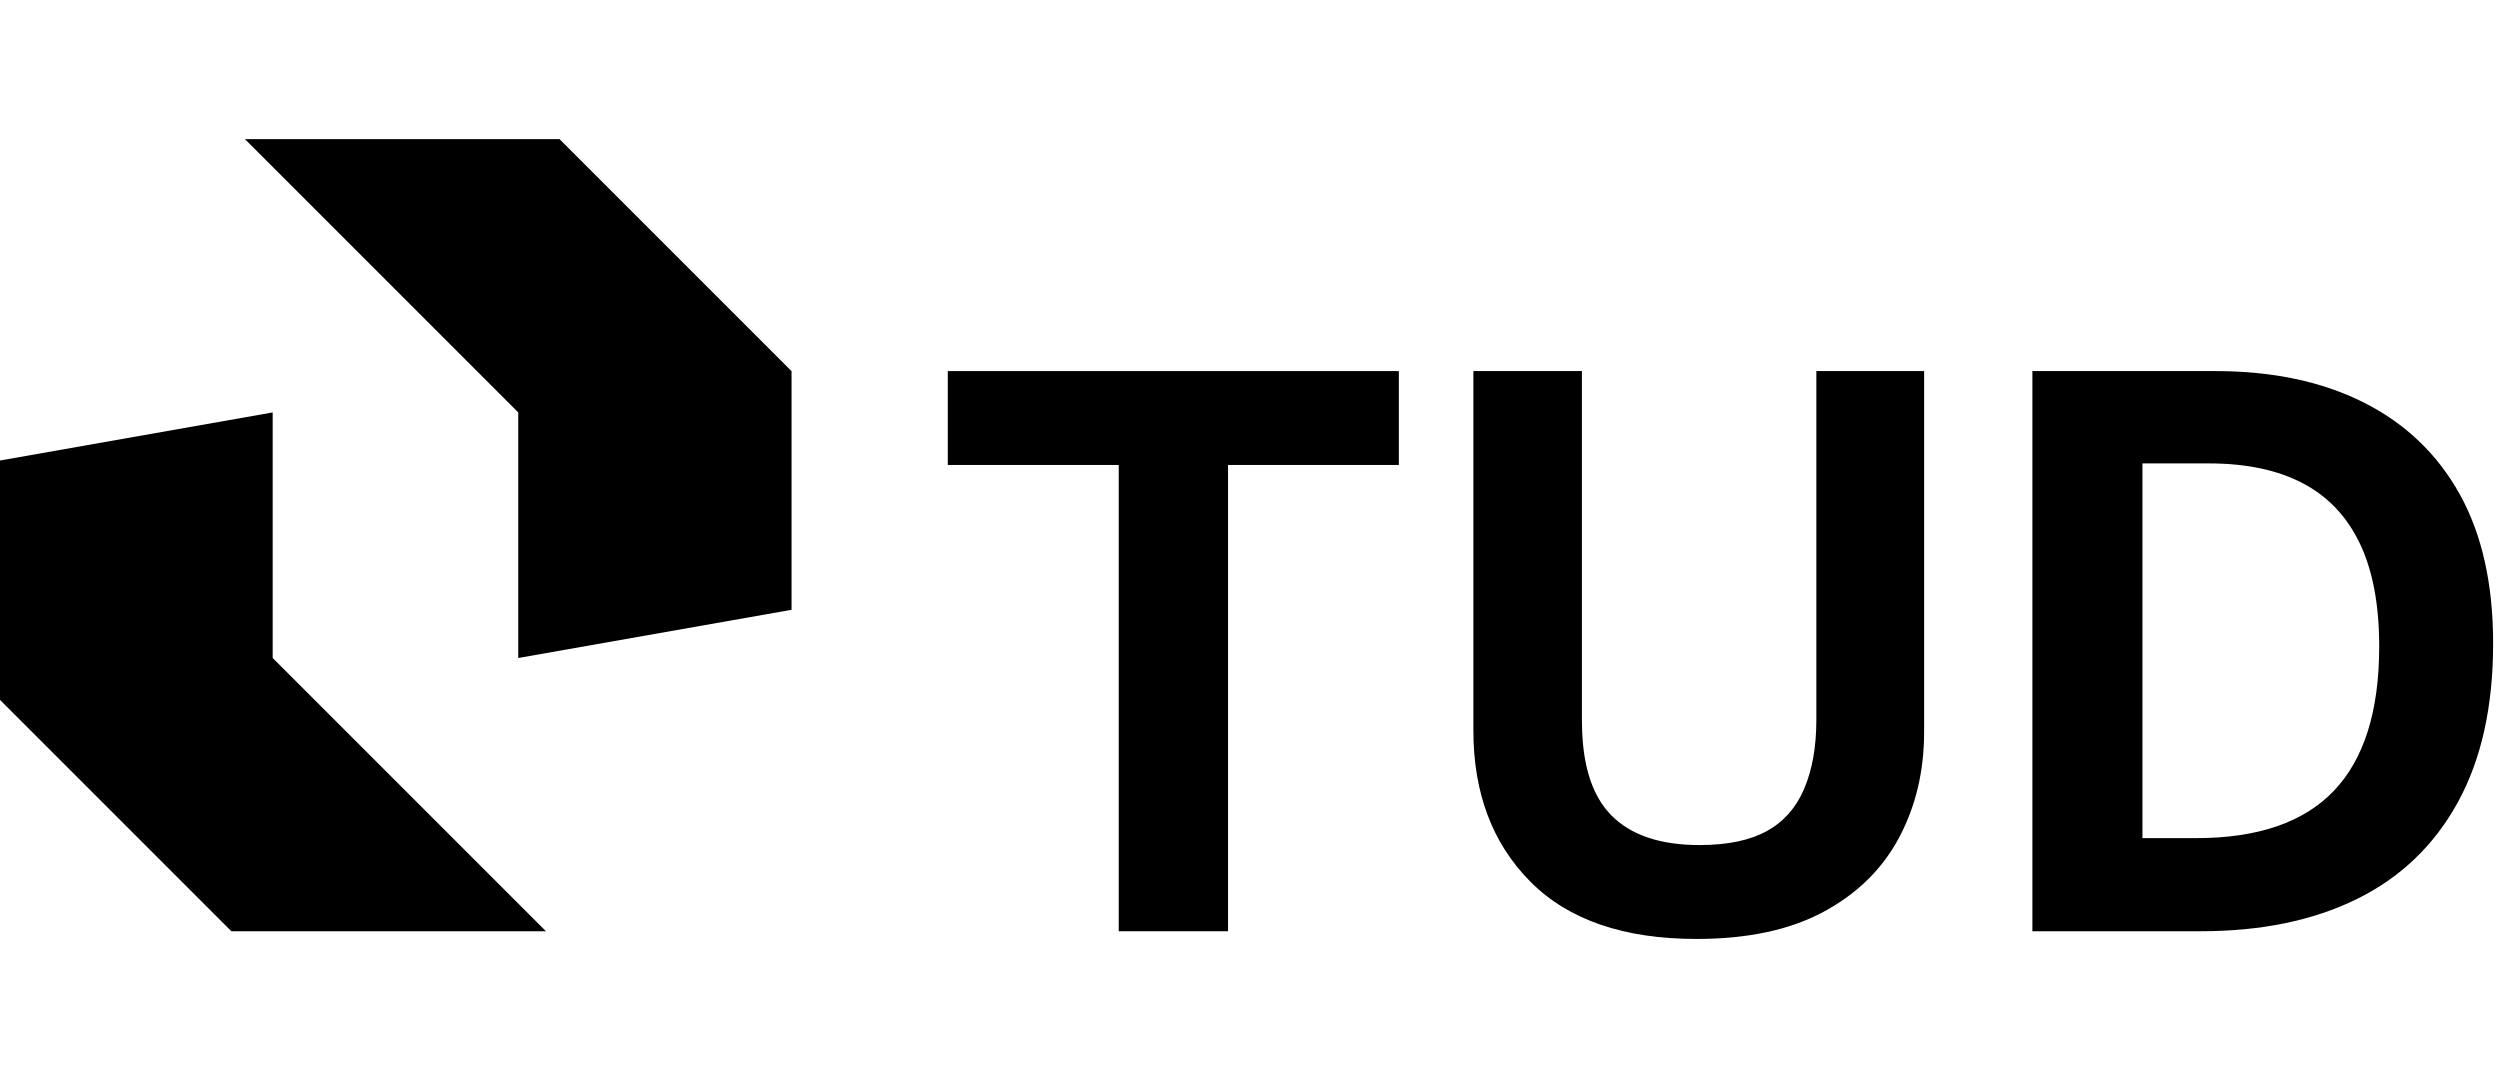
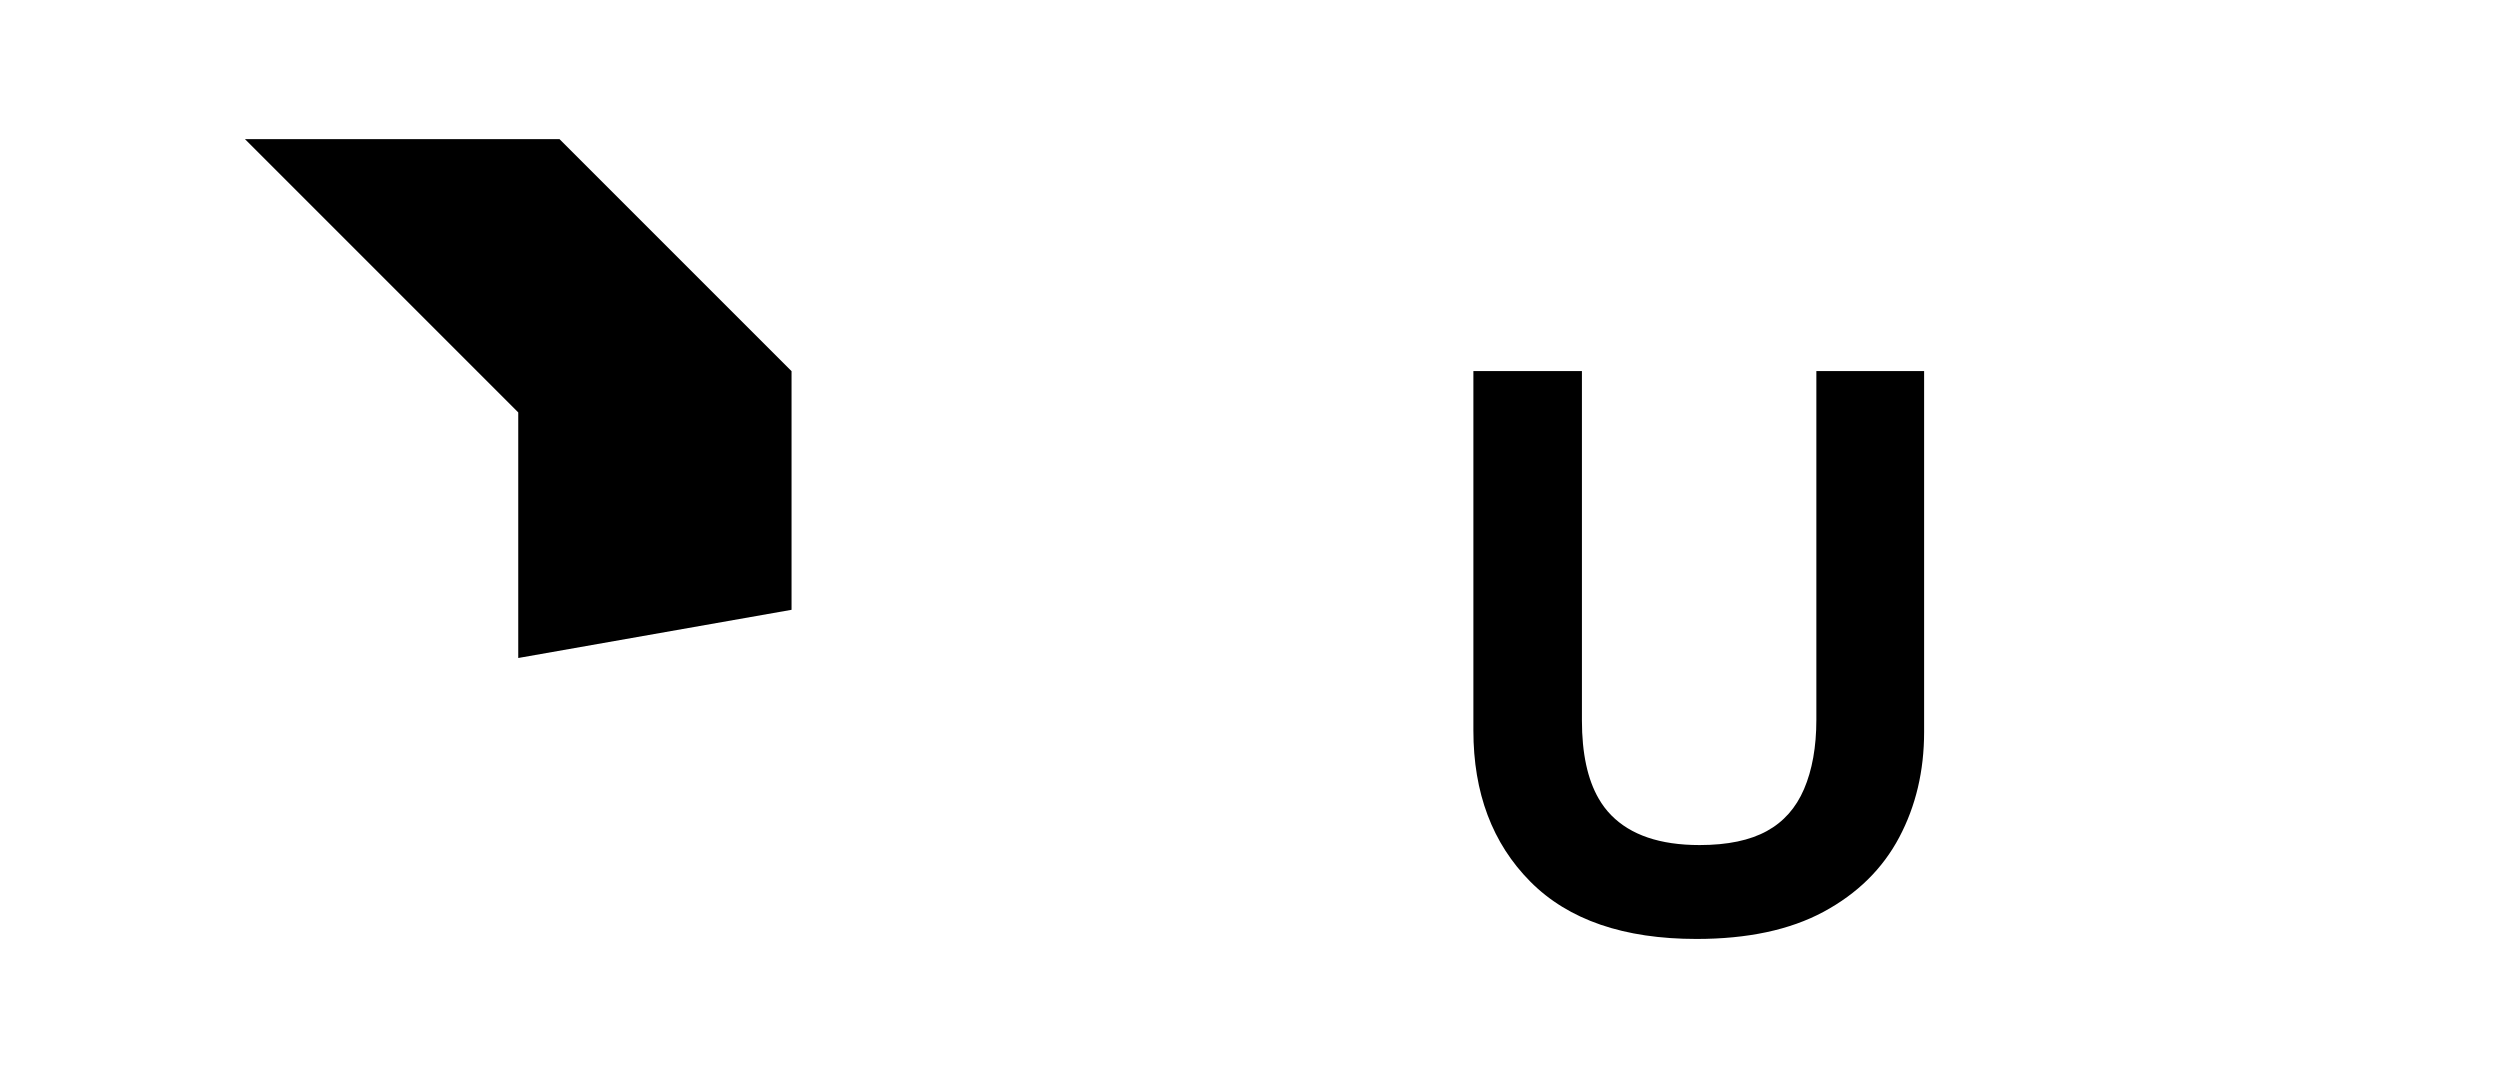
<svg xmlns="http://www.w3.org/2000/svg" version="1.1" id="svg1" width="284.84" height="122.467" viewBox="23.434 23.438 237.973 76.325">
  <g id="g1">
    <g id="group-R5">
-       <path id="path2" d="M 742.711,405.848 547.109,371.359 V 547.113 L 351.508,742.715 576.652,742.711 742.711,576.656 V 405.848" style="fill:#000000;fill-opacity:1;fill-rule:nonzero;stroke:none" transform="matrix(0.133,0,0,-0.133,0,122.467)" />
-       <path id="path3" d="m 175.758,512.625 195.597,34.488 V 371.359 L 566.957,175.758 341.816,175.762 175.758,341.816 v 170.809" style="fill:#000000;fill-opacity:1;fill-rule:nonzero;stroke:none" transform="matrix(0.133,0,0,-0.133,0,122.467)" />
-       <path id="path4" d="M 854.535,509.512 H 976.883 V 175.797 h 78.227 v 3.531 330.184 h 122.25 v 67.191 H 854.535 v -67.191" style="fill:#000000;fill-opacity:1;fill-rule:nonzero;stroke:none" transform="matrix(0.133,0,0,-0.133,0,122.467)" />
+       <path id="path2" d="M 742.711,405.848 547.109,371.359 V 547.113 L 351.508,742.715 576.652,742.711 742.711,576.656 " style="fill:#000000;fill-opacity:1;fill-rule:nonzero;stroke:none" transform="matrix(0.133,0,0,-0.133,0,122.467)" />
      <path id="path5" d="m 1476.18,327.156 c 0,-19.5 -2.99,-36.035 -8.82,-49.629 -2.9,-6.769 -6.56,-12.617 -10.98,-17.597 -4.42,-4.985 -9.6,-9.11 -15.61,-12.414 v -0.004 c -5.99,-3.297 -12.98,-5.813 -21.01,-7.496 -8.04,-1.688 -17.11,-2.547 -27.2,-2.547 -14.23,0 -26.58,1.828 -37.07,5.398 -10.49,3.574 -19.12,8.863 -26.06,15.895 v 0 c -3.45,3.496 -6.49,7.504 -9.1,12.051 -3.93,6.816 -6.92,14.855 -8.92,24.152 -2,9.297 -3.02,19.848 -3.02,31.64 v 250.098 h -77.68 V 319.434 c 0,-22.235 3.37,-42.414 10.16,-60.473 6.79,-18.059 17.01,-33.977 30.59,-47.648 13.63,-13.743 30.46,-24.032 50.31,-30.848 19.85,-6.817 42.72,-10.184 68.58,-10.188 18.23,0 34.93,1.606 50.1,4.836 15.18,3.235 28.84,8.098 40.94,14.617 12.03,6.489 22.58,14.176 31.62,23.071 9.03,8.89 16.54,18.984 22.5,30.238 5.93,11.203 10.39,23.102 13.35,35.656 2.96,12.559 4.44,25.778 4.44,39.637 v 258.371 h -77.12 V 327.156" style="fill:#000000;fill-opacity:1;fill-rule:nonzero;stroke:none" transform="matrix(0.133,0,0,-0.133,0,122.467)" />
-       <path id="path6" d="m 1709.57,510.617 h 47.76 c 13.4,0 25.68,-1.203 36.84,-3.582 11.17,-2.375 21.22,-5.93 30.2,-10.633 v 0 c 8.95,-4.703 16.78,-10.597 23.55,-17.714 6.76,-7.118 12.46,-15.465 17.1,-25.094 v 0.004 c 4.63,-9.614 8.13,-20.575 10.47,-32.914 2.34,-12.34 3.52,-26.051 3.52,-41.125 0,-23.258 -2.75,-43.477 -8.18,-60.649 -5.43,-17.176 -13.5,-31.301 -24.21,-42.543 -10.72,-11.242 -24.18,-19.687 -40.59,-25.371 -16.41,-5.68 -35.76,-8.562 -58.07,-8.558 h -38.39 z m 245.03,-70.371 c -3.97,17.805 -9.95,33.922 -17.94,48.317 v 0 c -7.98,14.359 -17.72,27.042 -29.2,38 -11.47,10.96 -24.69,20.199 -39.6,27.703 v 0 c -14.91,7.496 -31.22,13.109 -48.91,16.843 -17.7,3.735 -36.76,5.594 -57.2,5.594 H 1630.79 V 175.797 h 120.48 c 21.53,0 41.6,1.898 60.21,5.723 18.6,3.824 35.74,9.57 51.39,17.253 15.65,7.688 29.55,17.321 41.63,28.887 12.09,11.563 22.35,25.059 30.79,40.434 8.45,15.394 14.77,32.586 18.97,51.539 4.2,18.953 6.29,39.664 6.29,62.133 0,21.179 -1.98,40.675 -5.95,58.48" style="fill:#000000;fill-opacity:1;fill-rule:nonzero;stroke:none" transform="matrix(0.133,0,0,-0.133,0,122.467)" />
    </g>
  </g>
</svg>